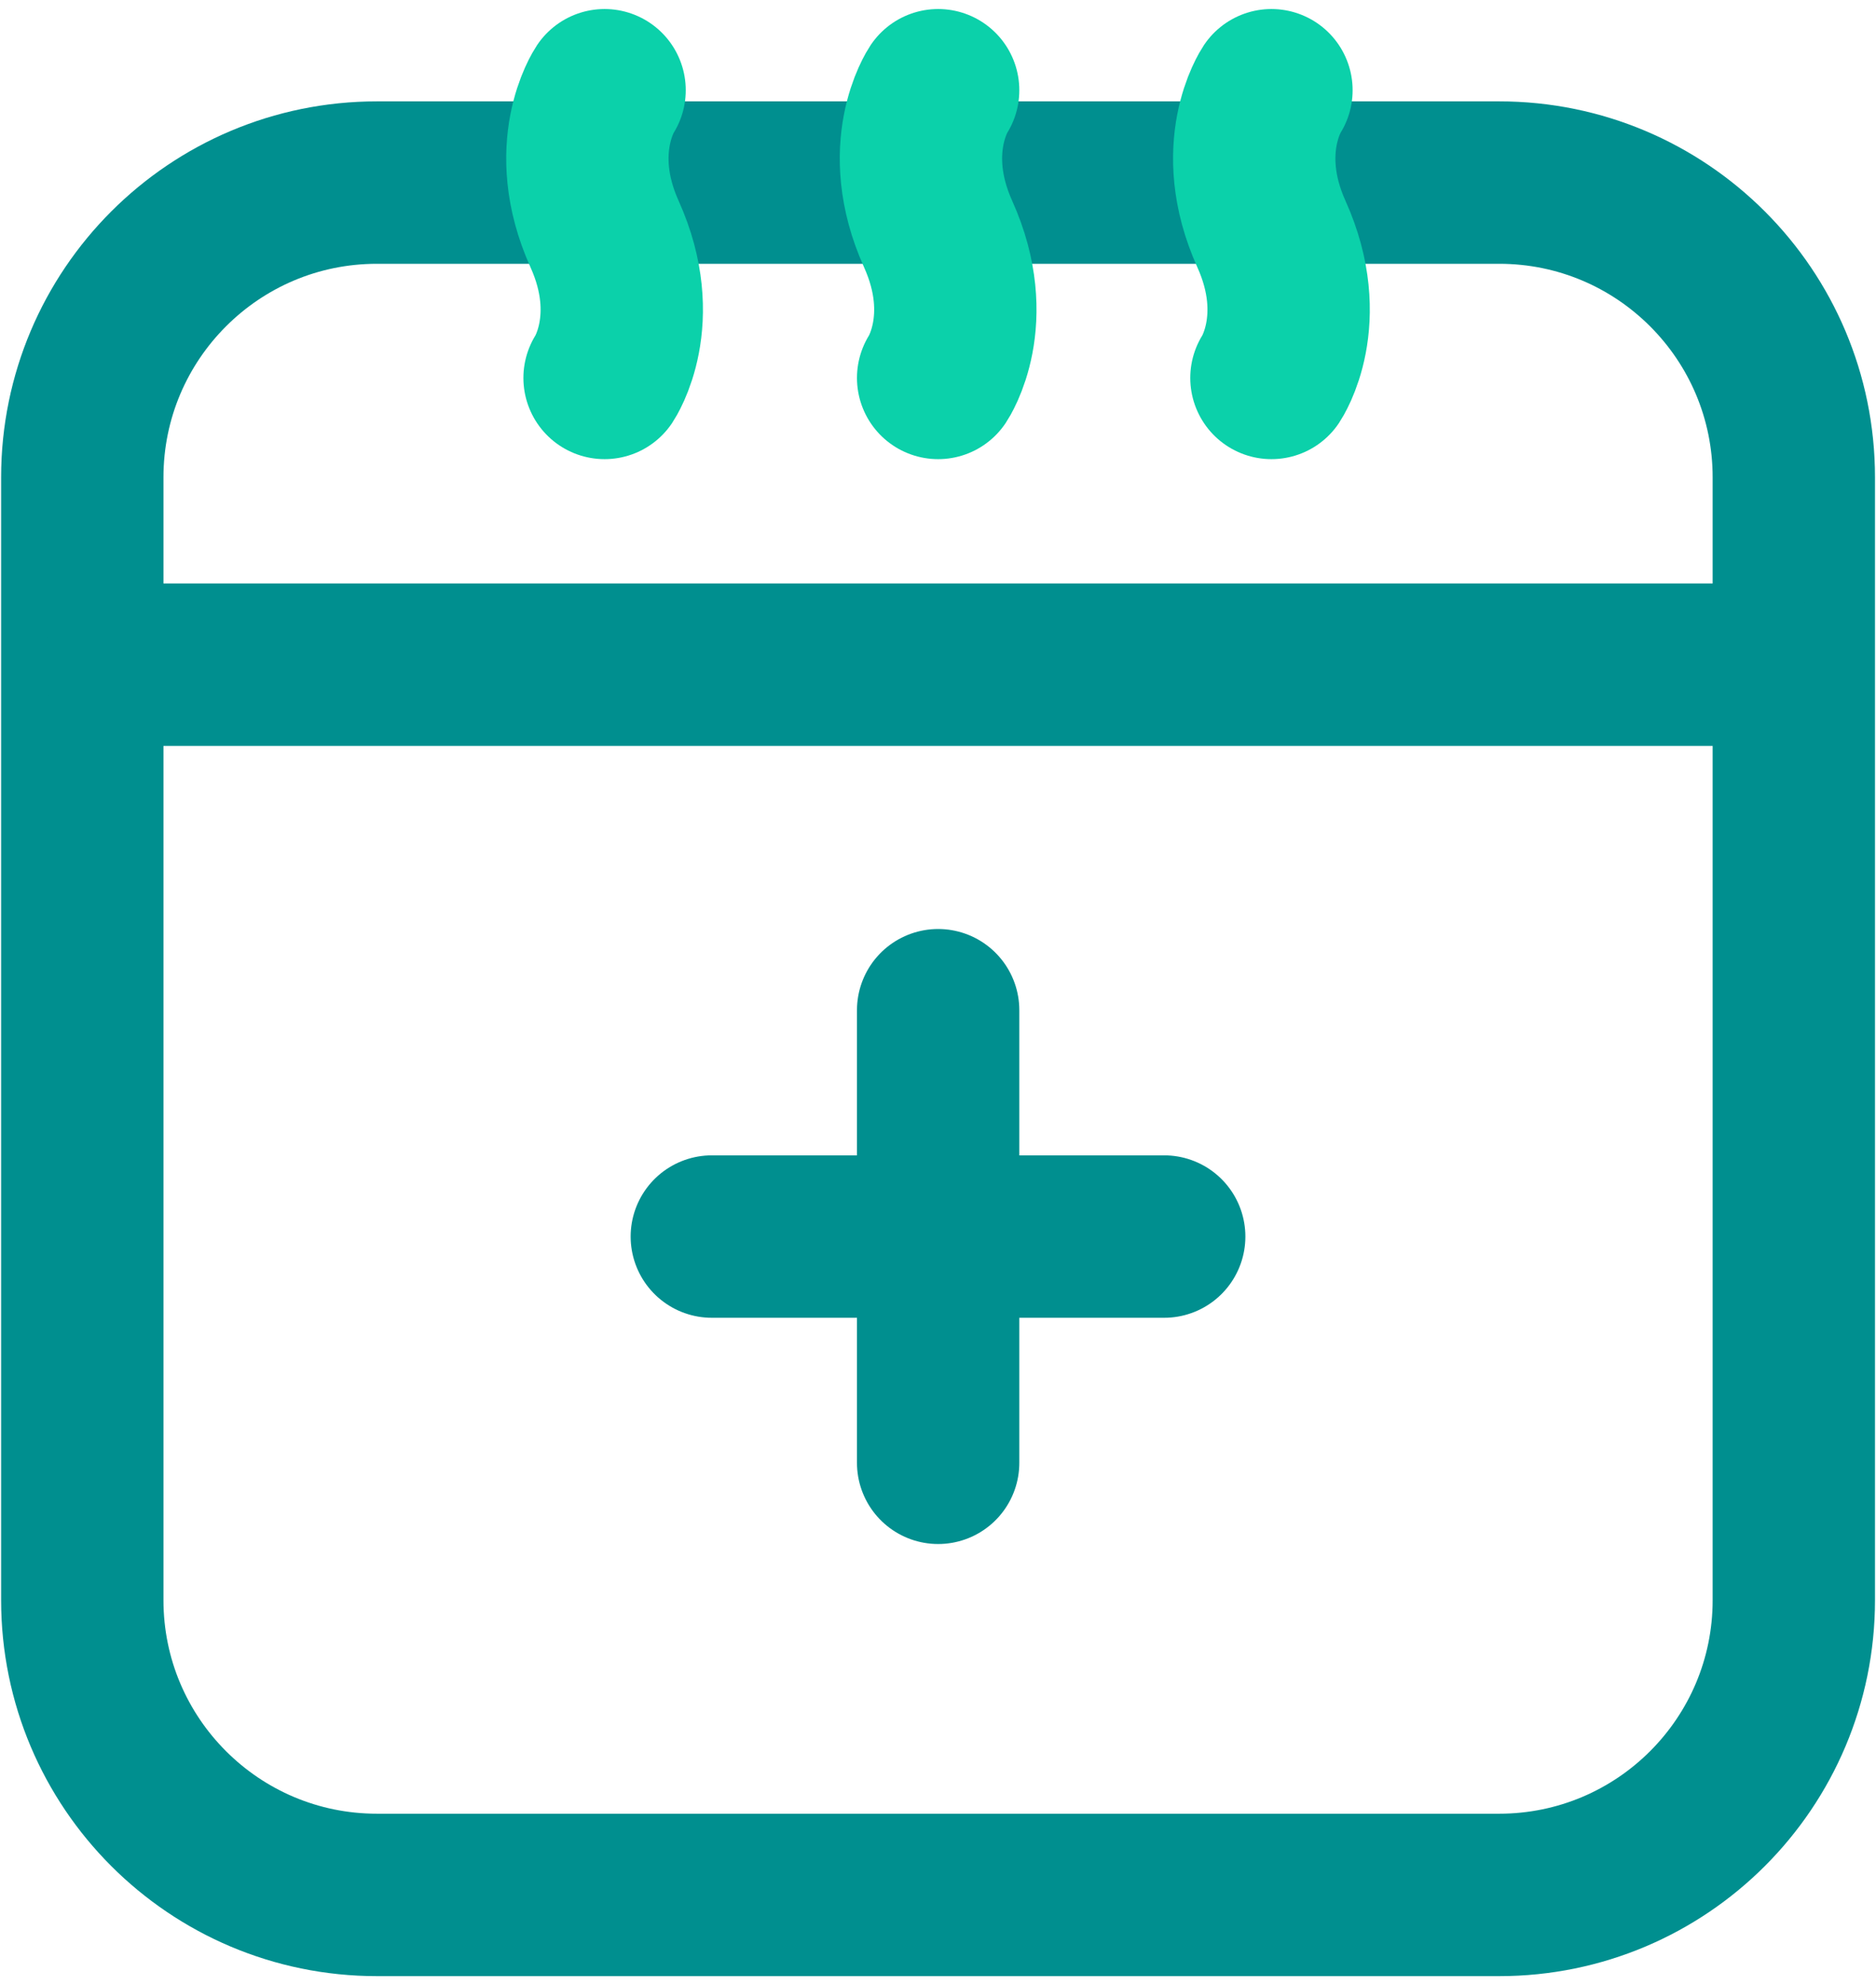
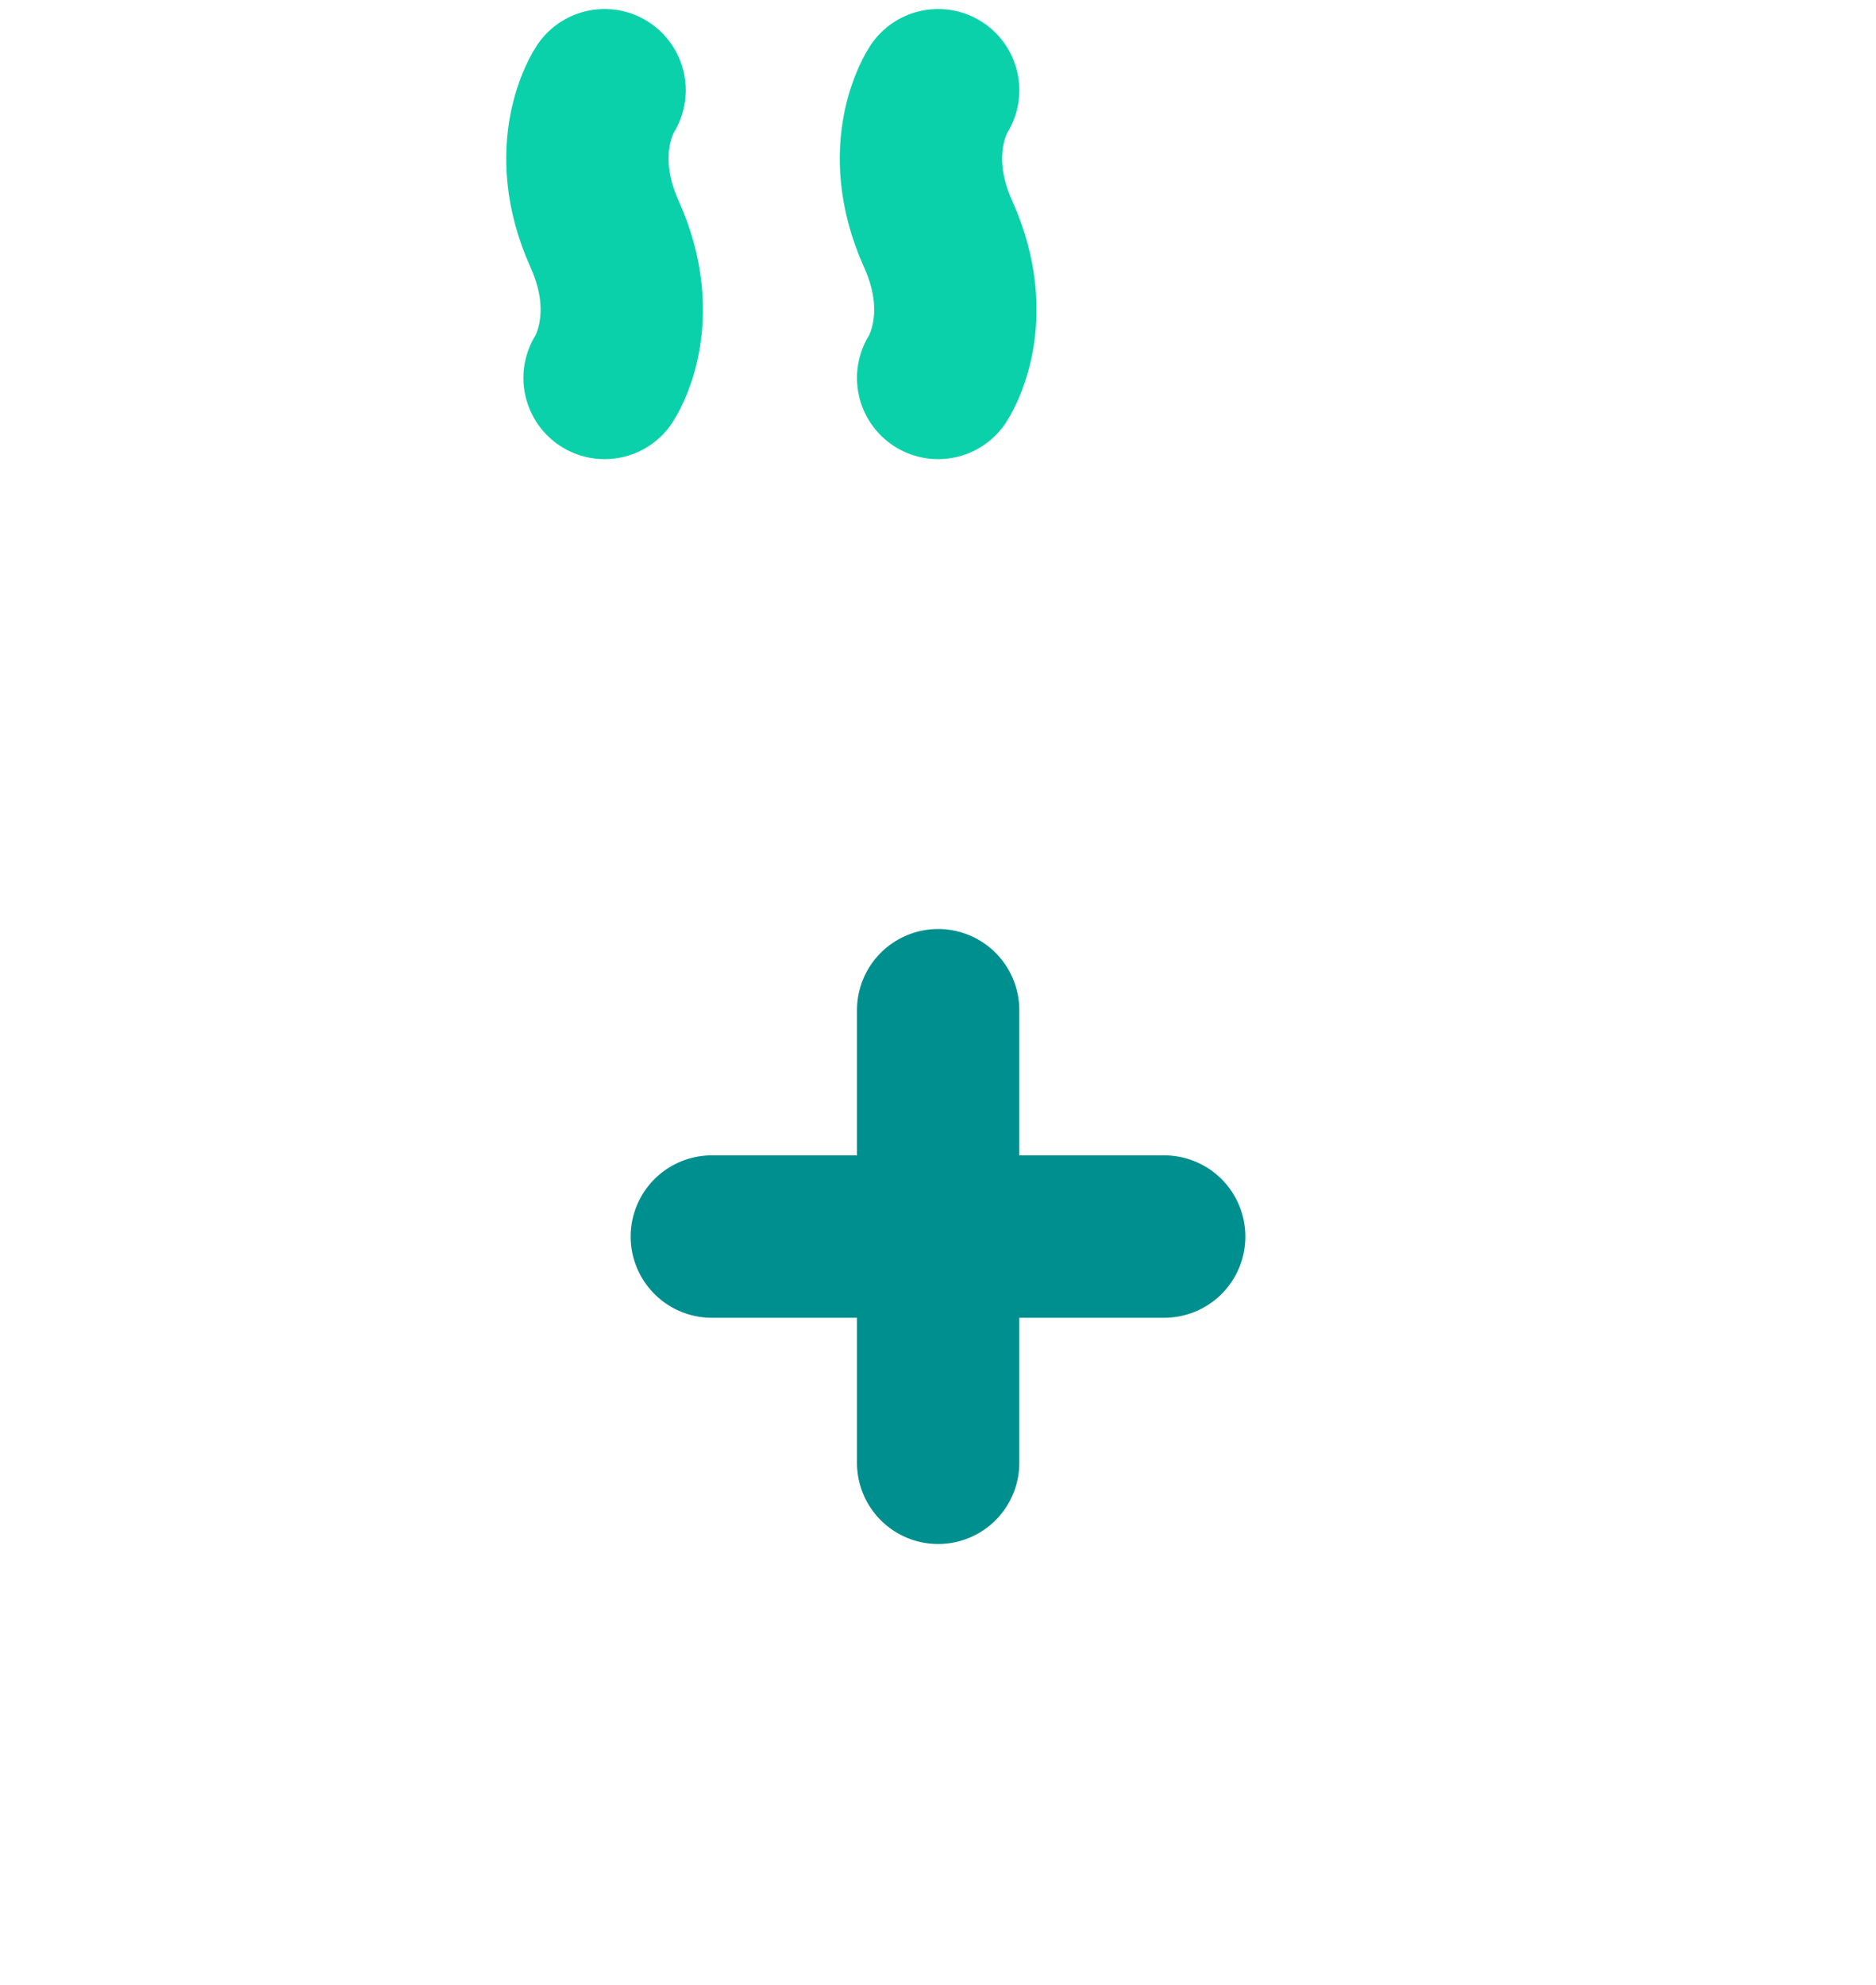
<svg xmlns="http://www.w3.org/2000/svg" width="104" height="110" viewBox="0 0 104 110" fill="none">
-   <path d="M83.11 10.117H20.897C11.876 10.117 4.562 17.43 4.562 26.452V88.665C4.562 97.686 11.876 104.999 20.897 104.999H83.11C92.131 104.999 99.444 97.686 99.444 88.665V26.452C99.444 17.43 92.131 10.117 83.11 10.117Z" stroke="#008F8F" stroke-width="9" stroke-linecap="round" stroke-linejoin="round" />
  <path d="M33.516 20.942C33.516 20.942 35.661 17.73 33.516 12.971C31.371 8.212 33.516 5 33.516 5" stroke="#0BD1AA" stroke-width="9" stroke-miterlimit="10" stroke-linecap="round" />
  <path d="M52.008 20.942C52.008 20.942 54.153 17.73 52.008 12.971C49.863 8.212 52.008 5 52.008 5" stroke="#0BD1AA" stroke-width="9" stroke-miterlimit="10" stroke-linecap="round" />
-   <path d="M70.485 20.942C70.485 20.942 72.63 17.73 70.485 12.971C68.339 8.212 70.485 5 70.485 5" stroke="#0BD1AA" stroke-width="9" stroke-miterlimit="10" stroke-linecap="round" />
-   <path d="M6.836 36.832H97.166" stroke="#008F8F" stroke-width="9" stroke-linecap="round" stroke-linejoin="round" />
  <path d="M52.008 55.977V81.055" stroke="#008F8F" stroke-width="9" stroke-linecap="round" stroke-linejoin="round" />
  <path d="M64.54 68.519H39.461" stroke="#008F8F" stroke-width="9" stroke-linecap="round" stroke-linejoin="round" />
</svg>